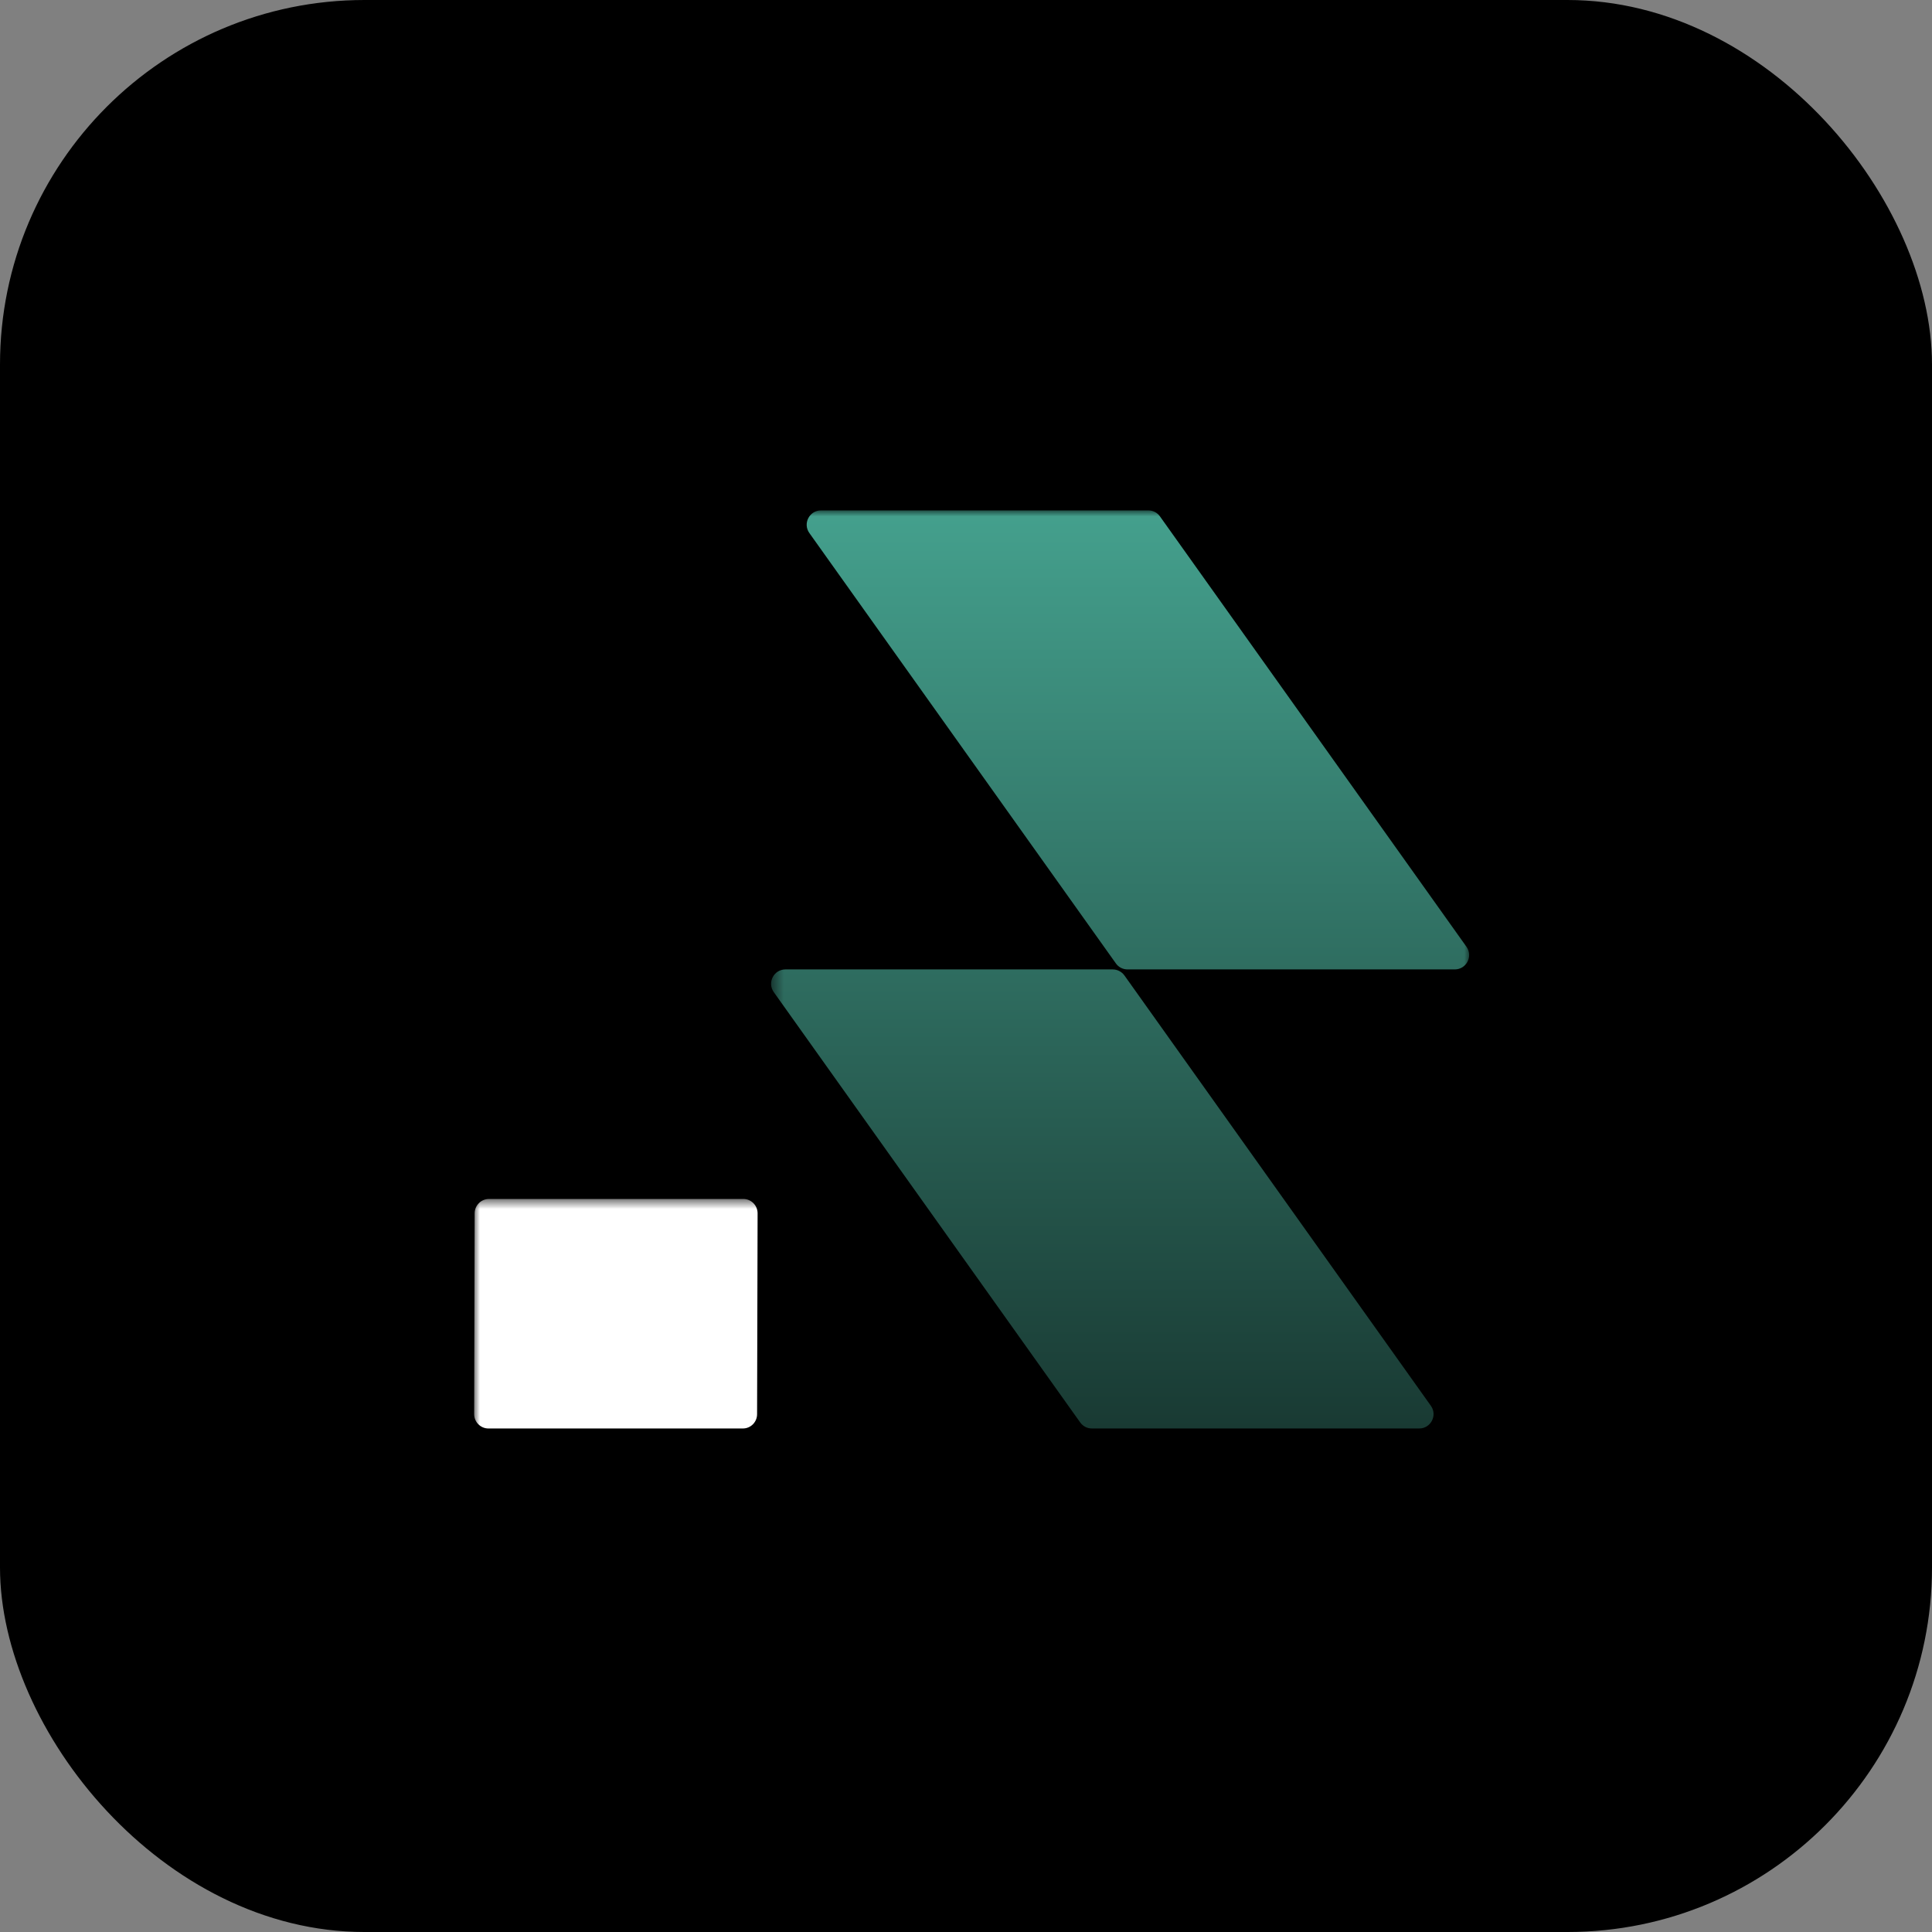
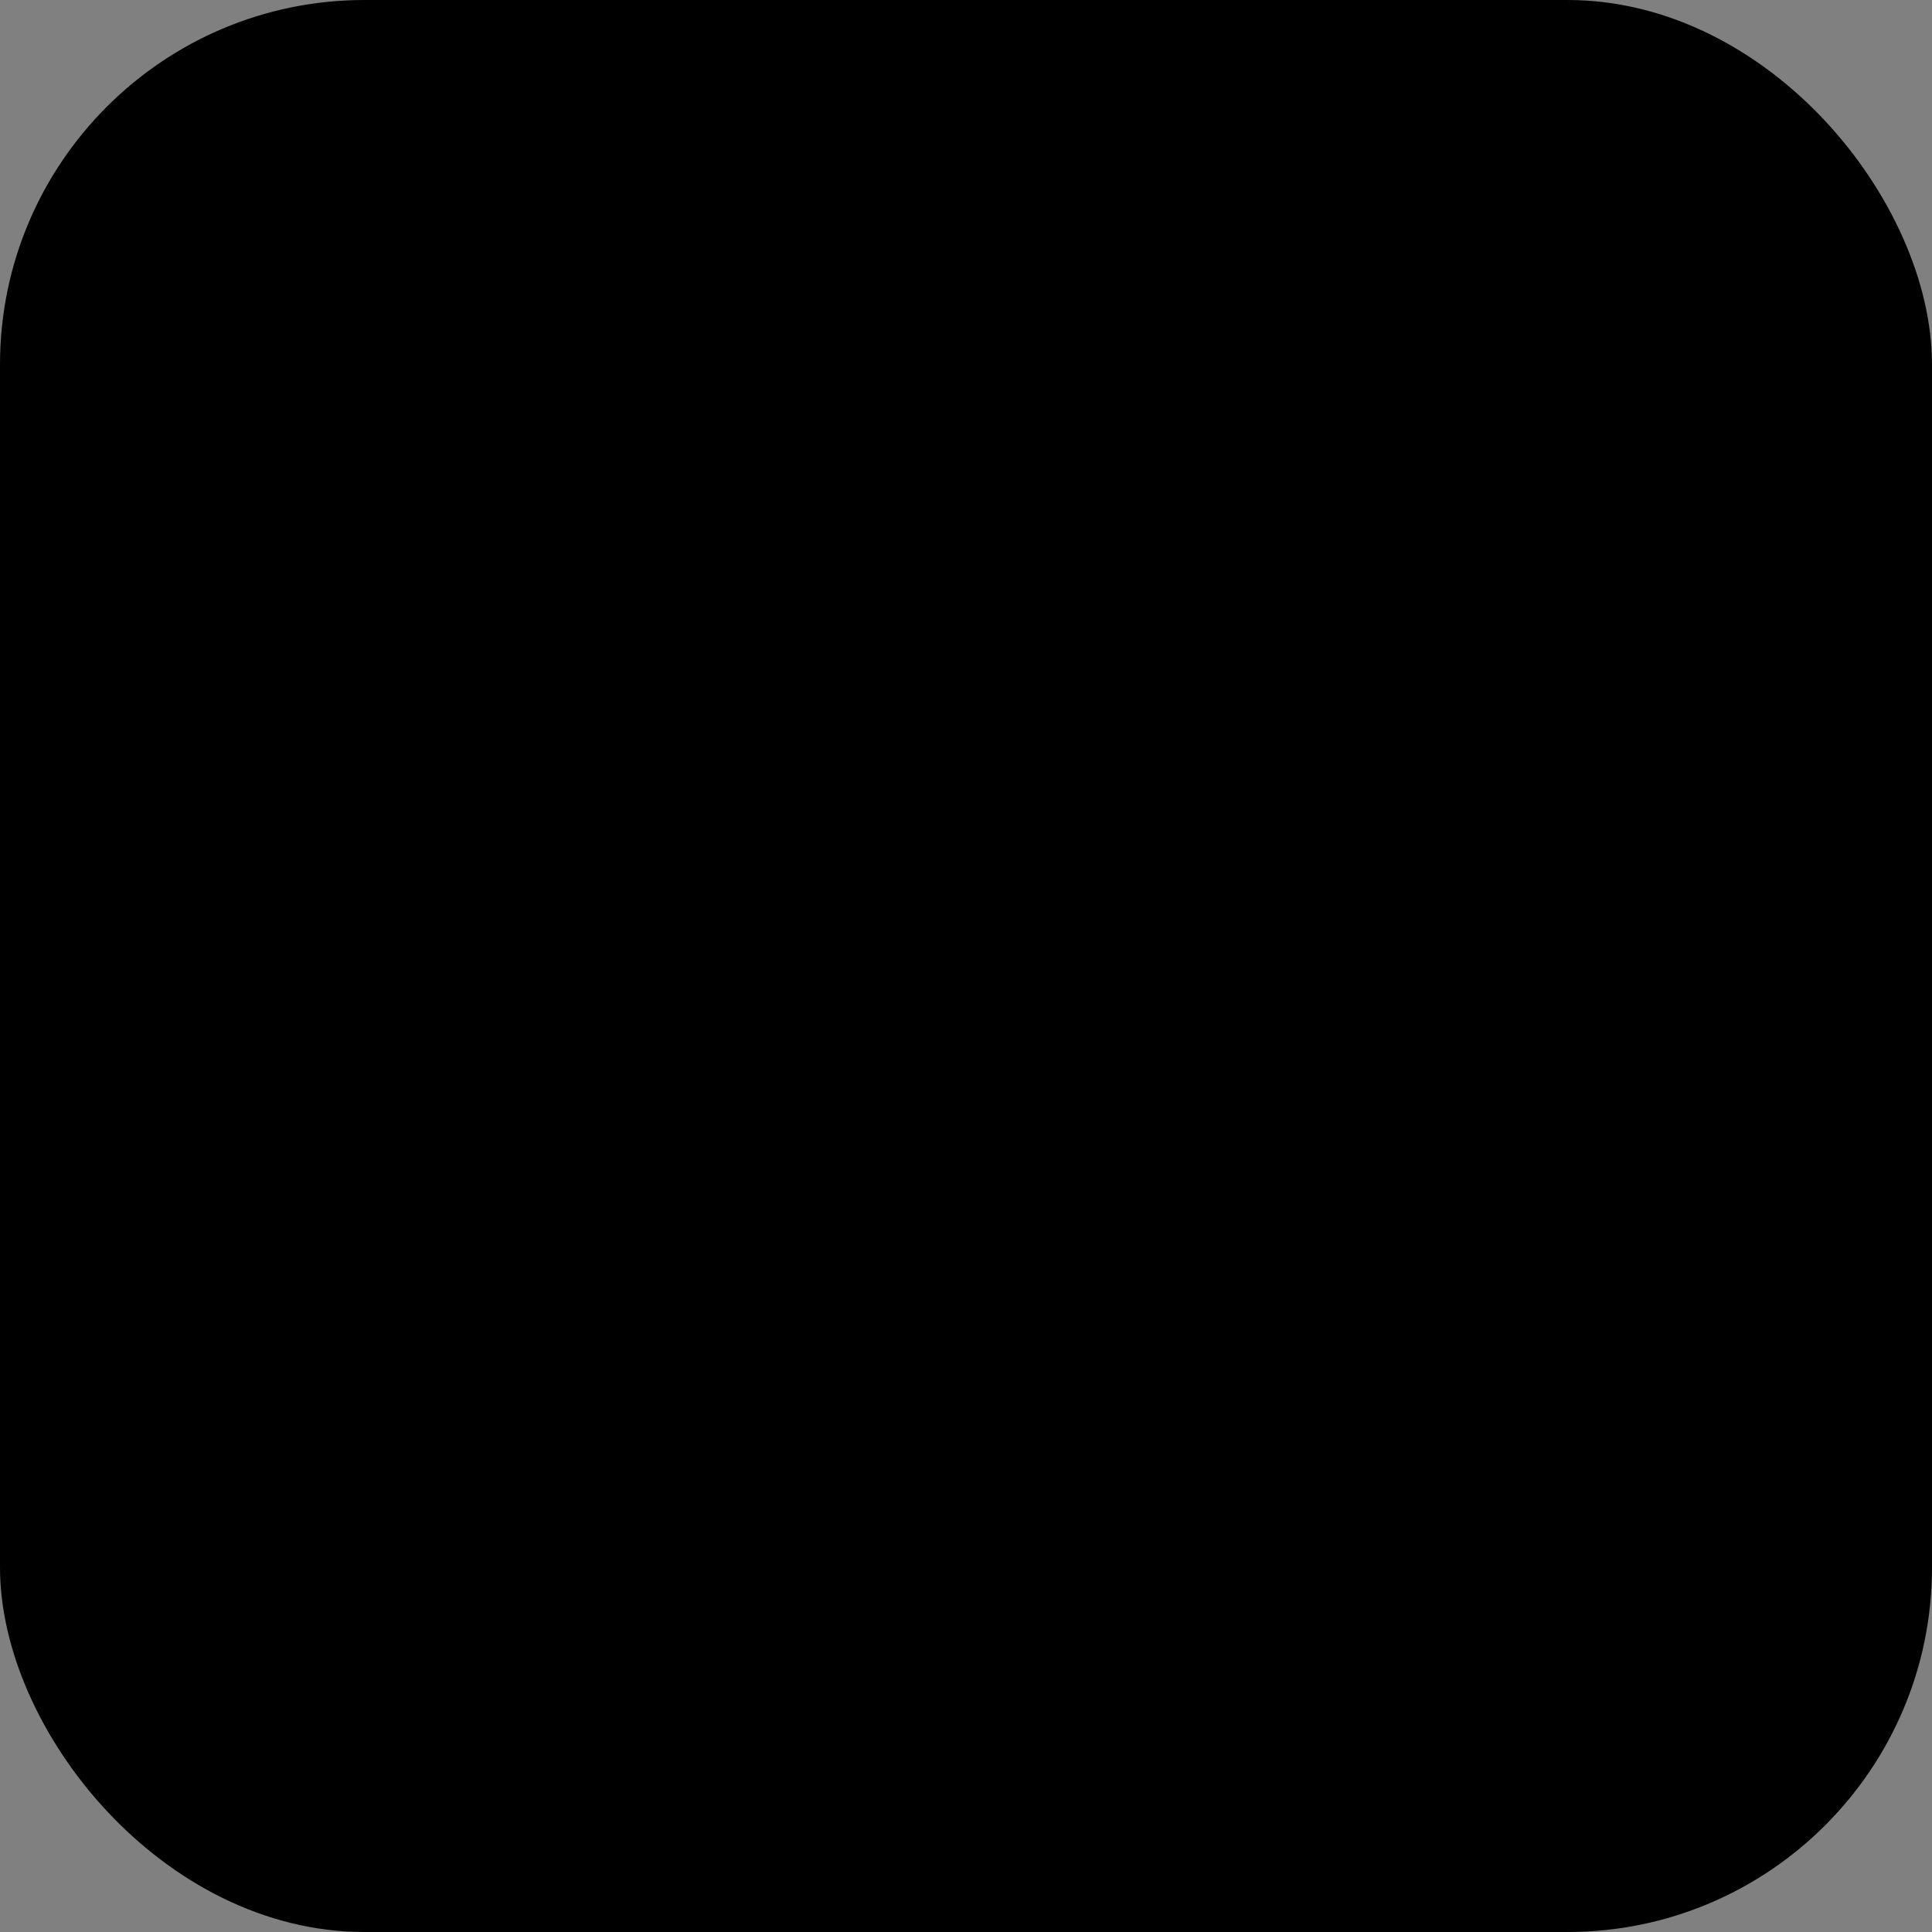
<svg xmlns="http://www.w3.org/2000/svg" width="159" height="159" viewBox="0 0 159 159" fill="none">
  <rect x="0" y="0" width="159" height="159" fill="#808080" stroke="none" />
  <rect width="159" height="159" rx="30" fill="black" />
  <mask id="mask0_149_457" style="mask-type:luminance" maskUnits="userSpaceOnUse" x="39" y="98" width="25" height="20">
-     <path d="M39 98.625H63.458V118H39V98.625Z" fill="white" />
-   </mask>
+     </mask>
  <g mask="url(#mask0_149_457)">
-     <path d="M61.13 117.563H40.203C39.552 117.563 39.021 117.031 39.021 116.38L39.062 99.849C39.068 99.198 39.594 98.672 40.245 98.672H61.172C61.823 98.672 62.349 99.203 62.349 99.854L62.307 116.385C62.307 117.036 61.781 117.563 61.13 117.563Z" fill="white" />
-   </g>
+     </g>
  <mask id="mask1_149_457" style="mask-type:luminance" maskUnits="userSpaceOnUse" x="63" y="42" width="59" height="76">
-     <path d="M63.459 42H121V118H63.459V42Z" fill="white" />
+     <path d="M63.459 42H121V118H63.459Z" fill="white" />
  </mask>
  <g mask="url(#mask1_149_457)">
-     <path d="M92.537 80.276C92.313 79.969 91.959 79.781 91.573 79.781H64.641C63.682 79.781 63.125 80.865 63.677 81.646L88.901 117.068C89.125 117.38 89.479 117.562 89.865 117.562H116.797C117.755 117.562 118.313 116.479 117.761 115.698L92.537 80.276ZM119.724 79.781H92.792C92.412 79.781 92.052 79.599 91.834 79.286L66.61 43.87C66.052 43.089 66.61 42.005 67.568 42.005H94.505C94.886 42.005 95.245 42.188 95.464 42.5L120.688 77.917C121.245 78.698 120.682 79.781 119.724 79.781Z" fill="url(#paint0_linear_149_457)" />
-   </g>
+     </g>
  <defs>
    <linearGradient id="paint0_linear_149_457" x1="92.184" y1="42.005" x2="92.184" y2="117.562" gradientUnits="userSpaceOnUse">
      <stop stop-color="#44A08D" />
      <stop offset="1" stop-color="#193A33" />
    </linearGradient>
  </defs>
</svg>